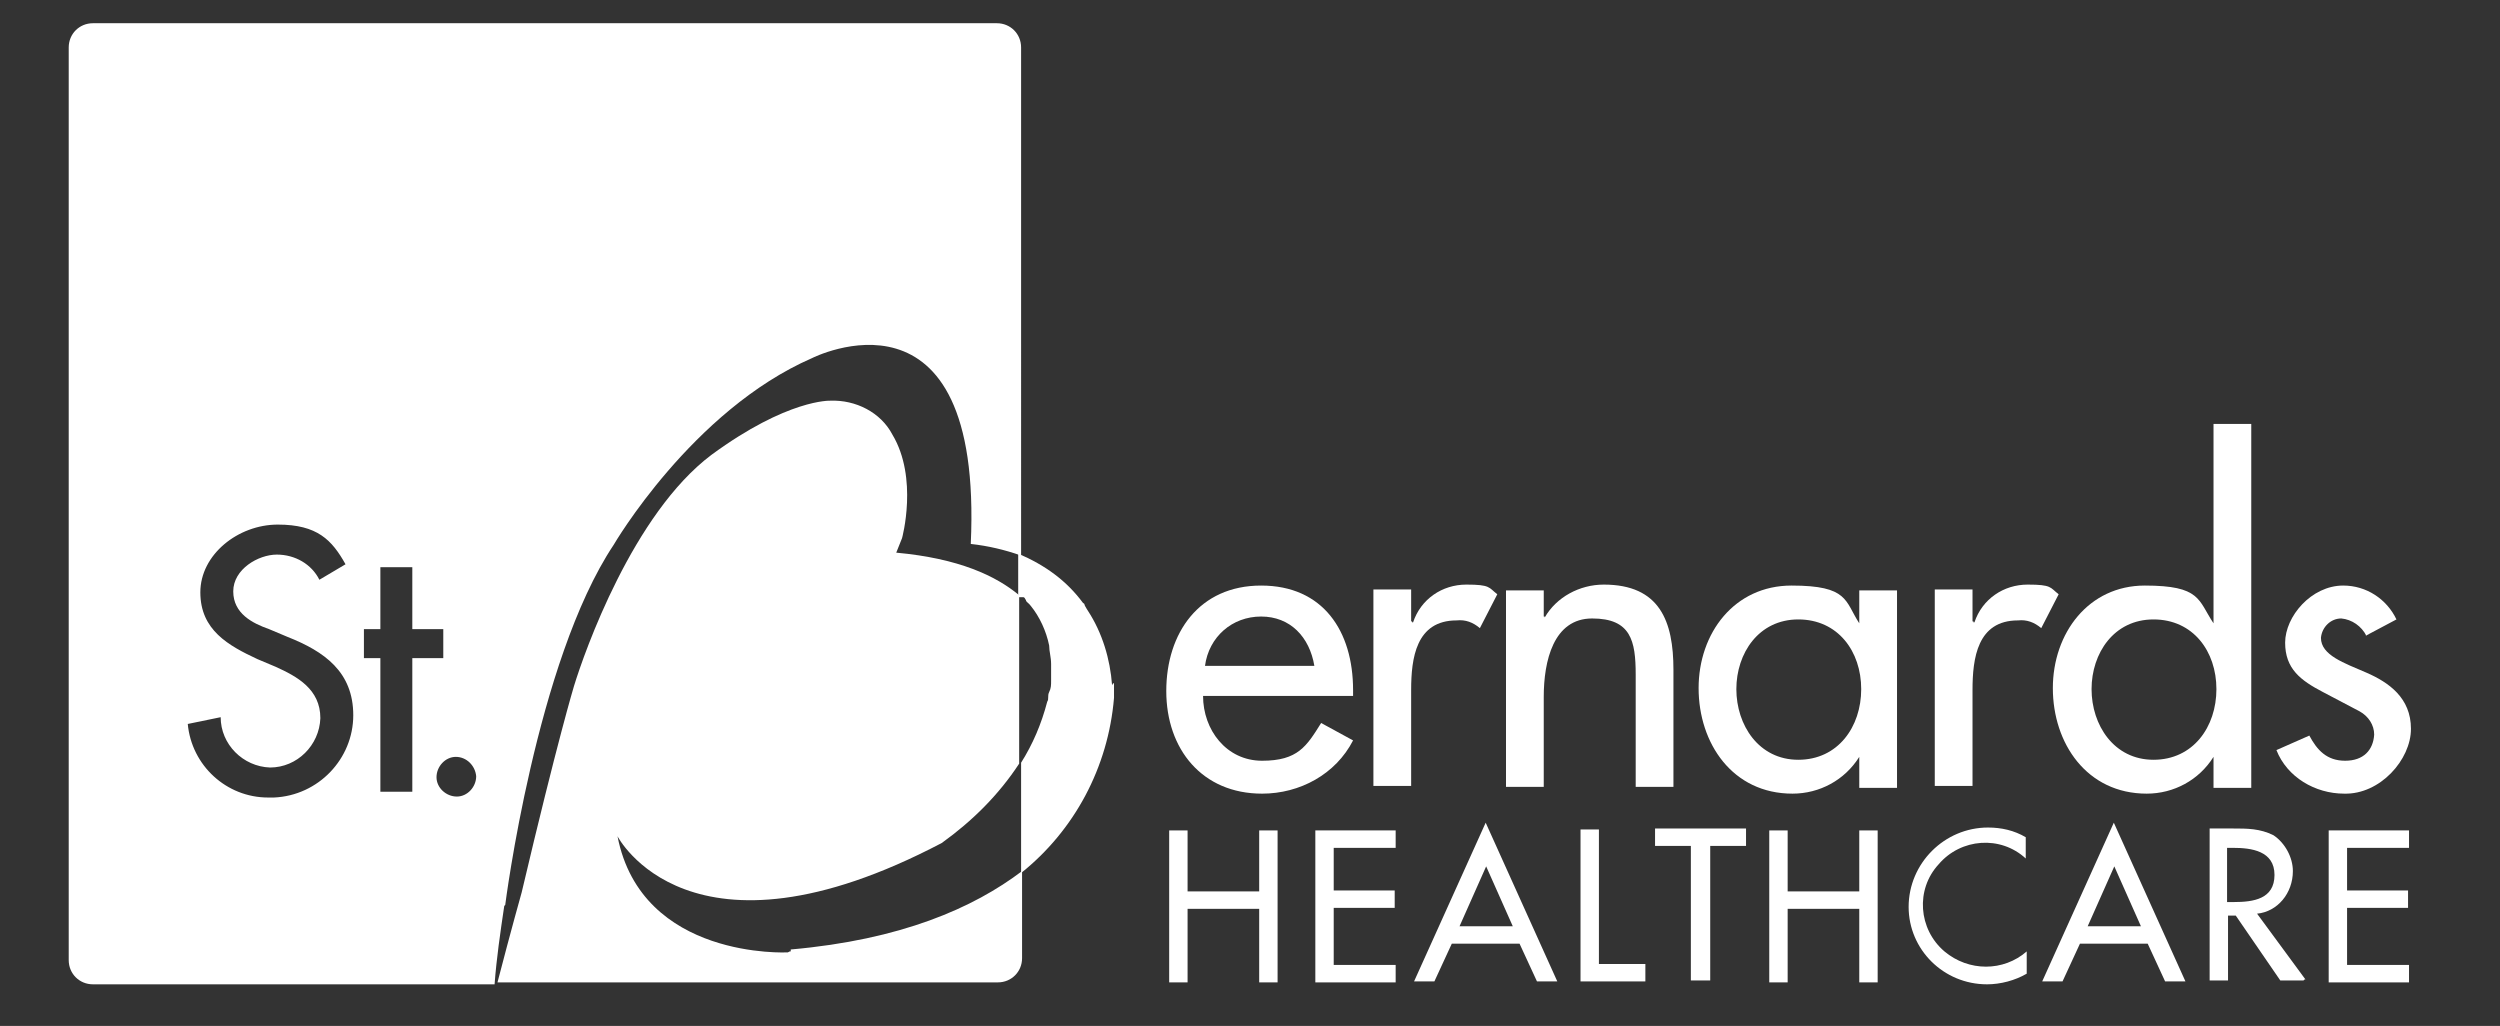
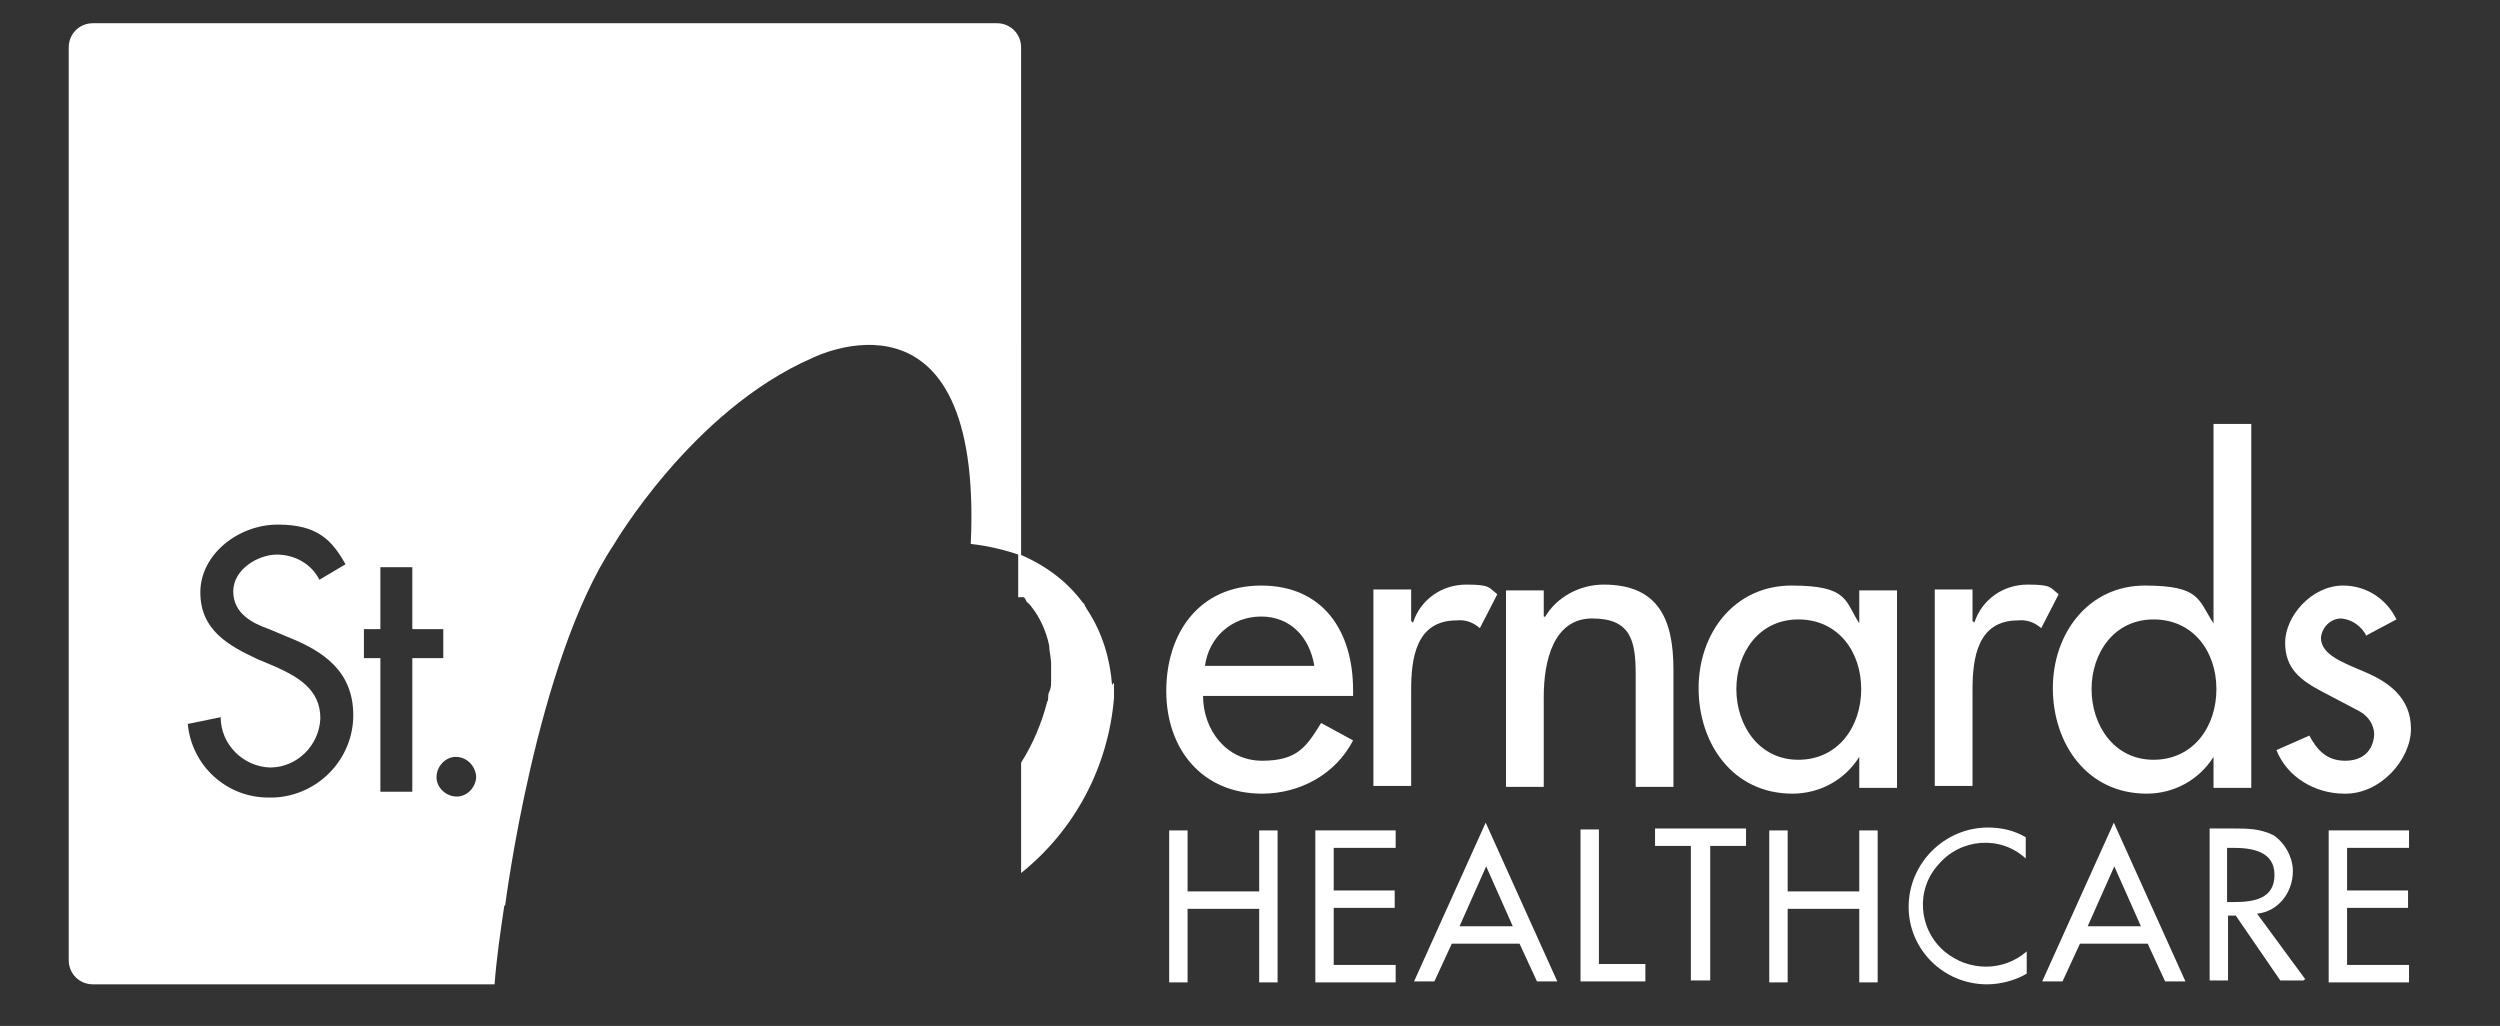
<svg xmlns="http://www.w3.org/2000/svg" id="Layer_1" version="1.1" viewBox="0 0 258.3 106">
  <rect x="0" y="0" width="258.3" height="106" fill="#333333" stroke="none" />
  <defs>
    <style> .st0 { fill: #fff; } </style>
  </defs>
  <path id="Path_3" class="st0" d="M114.9,70.8c-.2-2.7-1-5.4-2.5-7.7,0,0-.2-.3-.3-.5s0-.2-.2-.3c-1.7-2.3-3.9-3.9-6.7-5.1v4.5h.5c.2,0,.2.2.3.3,0,.2.3.3.5.6.9,1.1,1.6,2.6,1.9,4.1,0,.6.2,1.2.2,1.9v1.7h0c0,.5,0,.8-.2,1.2s0,.7-.2,1h0c-.6,2.3-1.5,4.4-2.7,6.3v11.4c5.5-4.4,9-10.9,9.6-18.1v-1.5h-.1Z" />
  <path id="Path_11" class="st0" d="M124.3,71.9c0,3.5,2.4,6.7,6.1,6.7s4.6-1.5,6.1-3.9l3.3,1.8c-1.8,3.5-5.5,5.5-9.4,5.5-6.2,0-9.9-4.6-9.9-10.6s3.4-10.9,9.8-10.9,9.5,4.7,9.5,10.8v.6h-15.5,0ZM135.8,68.8c-.5-3-2.5-5.1-5.5-5.1s-5.4,2.1-5.8,5.1h11.3Z" />
  <path id="Path_12" class="st0" d="M145.9,64.3h.1c.8-2.4,3-3.9,5.5-3.9s2.3.3,3.2,1l-1.8,3.5c-.7-.6-1.5-.9-2.4-.8-4.2,0-4.7,3.9-4.7,7.2v9.9h-3.9v-20.3h3.9v3.3h.1Z" />
  <path id="Path_13" class="st0" d="M159.6,63.8h0c1.2-2.1,3.6-3.4,6.1-3.4,5.8,0,7.2,3.8,7.2,8.8v12.1h-3.9v-11.6c0-3.5-.5-5.8-4.5-5.8s-5,4.4-5,8.1v9.3h-3.9v-20.3h3.9v2.7h.1Z" />
  <path id="Path_14" class="st0" d="M196,81.4h-3.9v-3.2h0c-1.5,2.4-4.1,3.8-6.9,3.8-6.2,0-9.7-5.2-9.7-10.9s3.7-10.6,9.6-10.6,5.5,1.6,7,3.9h0v-3.4h3.9v20.3h0ZM192.3,71.2c0-3.9-2.4-7.2-6.5-7.2s-6.4,3.5-6.4,7.2,2.3,7.3,6.4,7.3,6.5-3.4,6.5-7.3h0Z" />
  <path id="Path_15" class="st0" d="M203.9,64.3h.1c.8-2.4,3-3.9,5.5-3.9s2.3.3,3.2,1l-1.8,3.5c-.7-.6-1.5-.9-2.4-.8-4.2,0-4.7,3.9-4.7,7.2v9.9h-3.9v-20.3h3.9v3.3h.1Z" />
  <path id="Path_16" class="st0" d="M228.7,78.2h0c-1.5,2.4-4.1,3.8-6.9,3.8-6.2,0-9.7-5.2-9.7-10.9s3.7-10.6,9.5-10.6,5.5,1.5,7.1,3.9h0v-20.6h3.9v37.6h-3.9v-3.2h0ZM229,71.2c0-3.9-2.4-7.2-6.5-7.2s-6.4,3.5-6.4,7.2,2.3,7.3,6.4,7.3,6.5-3.4,6.5-7.3h0Z" />
  <path id="Path_17" class="st0" d="M244.5,65.7c-.5-1-1.5-1.7-2.6-1.8-1.1,0-2,.9-2.1,2,0,1.8,2.4,2.6,4.7,3.6s4.6,2.6,4.6,5.8-3.2,6.8-6.9,6.7h0c-3,0-5.9-1.7-7-4.5l3.4-1.5c.8,1.5,1.8,2.6,3.7,2.6s2.9-1.1,3-2.7h0c0-1-.6-1.9-1.5-2.4l-3.8-2c-2.3-1.2-3.9-2.4-3.9-5.1s2.7-5.9,6-5.9h0c2.4,0,4.5,1.4,5.5,3.5l-3.2,1.7Z" />
  <path id="Path_18" class="st0" d="M130.1,92.1v-6.3h1.9v15.7h-1.9v-7.6h-7.4v7.6h-1.9v-15.7h1.9v6.3h7.4Z" />
  <path id="Path_19" class="st0" d="M135.9,85.8h8.3v1.8h-6.4v4.4h6.3v1.8h-6.3v5.9h6.4v1.8h-8.3s0-15.7,0-15.7Z" />
  <path id="Path_20" class="st0" d="M150,97.5l-1.8,3.9h-2.1l7.4-16.4,7.4,16.4h-2.1l-1.8-3.9h-7.2.2,0ZM153.6,89.4l-2.8,6.3h5.5l-2.8-6.3h.1Z" />
  <path id="Path_21" class="st0" d="M165.3,99.6h4.7v1.8h-6.7v-15.7h1.9v13.9Z" />
  <path id="Path_22" class="st0" d="M176.6,101.3h-1.9v-13.9h-3.7v-1.8h9.4v1.8h-3.7v13.9Z" />
  <path id="Path_23" class="st0" d="M192.1,92.1v-6.3h1.9v15.7h-1.9v-7.6h-7.4v7.6h-1.9v-15.7h1.9v6.3h7.4Z" />
  <path id="Path_24" class="st0" d="M209.3,88.7c-2.6-2.4-6.7-2.1-9,.6-2.4,2.6-2.1,6.7.6,9,2.5,2.1,6.1,2.1,8.5,0v2.3c-1.2.7-2.7,1.1-4.1,1.1-4.5,0-8.1-3.6-8.1-8h0c0-4.5,3.7-8.2,8.2-8.2h0c1.4,0,2.7.3,3.9,1v2.3Z" />
  <path id="Path_25" class="st0" d="M214.9,97.5l-1.8,3.9h-2.1l7.4-16.4,7.4,16.4h-2.1l-1.8-3.9h-7.2.2,0ZM218.5,89.4l-2.8,6.3h5.5l-2.8-6.3h.1Z" />
  <path id="Path_26" class="st0" d="M238,101.3h-2.4l-4.6-6.7h-.8v6.7h-1.9v-15.7h2.4c1.5,0,2.8,0,4.2.7,1.2.8,2,2.3,2,3.7,0,2.3-1.6,4.2-3.7,4.4l5,6.8h-.1ZM230.2,93.2h.6c2,0,4.2-.3,4.2-2.8s-2.4-2.8-4.3-2.8h-.6v5.6h.1Z" />
  <path id="Path_27" class="st0" d="M240.6,85.8h8.3v1.8h-6.4v4.4h6.3v1.8h-6.3v5.9h6.4v1.8h-8.3s0-15.7,0-15.7Z" />
  <path class="st0" d="M52.2,93.5s3.2-25.2,11.2-37.2c0,0,8.1-13.9,20.5-19.3,0,0,17.7-9,16.4,19.2,1.8.2,3.5.6,5.2,1.2V4.9c0-1.4-1.1-2.5-2.5-2.5H9.6c-1.4,0-2.5,1.1-2.5,2.5v94.3c0,1.4,1.1,2.5,2.5,2.5h41.5c.2-2.7.6-5.4,1-8.1ZM28.2,82.4h-.5c-4.3,0-7.9-3.3-8.3-7.6l3.4-.7c0,2.8,2.3,5.1,5.1,5.2,2.8,0,5.1-2.3,5.2-5.1h0c0-3-2.4-4.3-4.6-5.3l-1.9-.8c-3-1.4-5.9-3-5.9-6.9s3.9-7,8-7,5.6,1.6,7,4.1l-2.7,1.6c-.8-1.6-2.5-2.6-4.4-2.6s-4.5,1.5-4.5,3.8,2,3.3,3.7,3.9l1.9.8c3.8,1.5,6.8,3.6,6.8,8.1s-3.6,8.3-8.2,8.5h0ZM42.6,81.8h-3.3v-13.8h-1.7v-3h1.7v-6.4h3.3v6.4h3.2v3h-3.2v13.8ZM47.2,82.3c-1.1,0-2.1-.9-2.1-2s.9-2.1,2-2.1h0c1.1,0,2,.9,2.1,2,0,1.1-.9,2.1-2,2.1Z" />
-   <path class="st0" d="M81.4,98.4s-15.1.8-17.6-12c0,0,7.4,14.4,33.5.7,3.2-2.3,5.9-5,8-8.2v-17.4c-2.4-2-6.2-3.8-12.7-4.4l.6-1.5s1.7-6.2-1-10.7c-1.2-2.3-3.8-3.6-6.4-3.5,0,0-4.4-.2-12.3,5.6-8.1,6.1-13.1,20.3-14.2,23.9,0,0-1.7,5.6-5.4,21.3,0,0-1.1,3.9-2.5,9.3h51.7c1.4,0,2.5-1.1,2.5-2.5v-9c-5,3.8-12.5,7.1-23.9,8.1v.2h-.1Z" />
</svg>